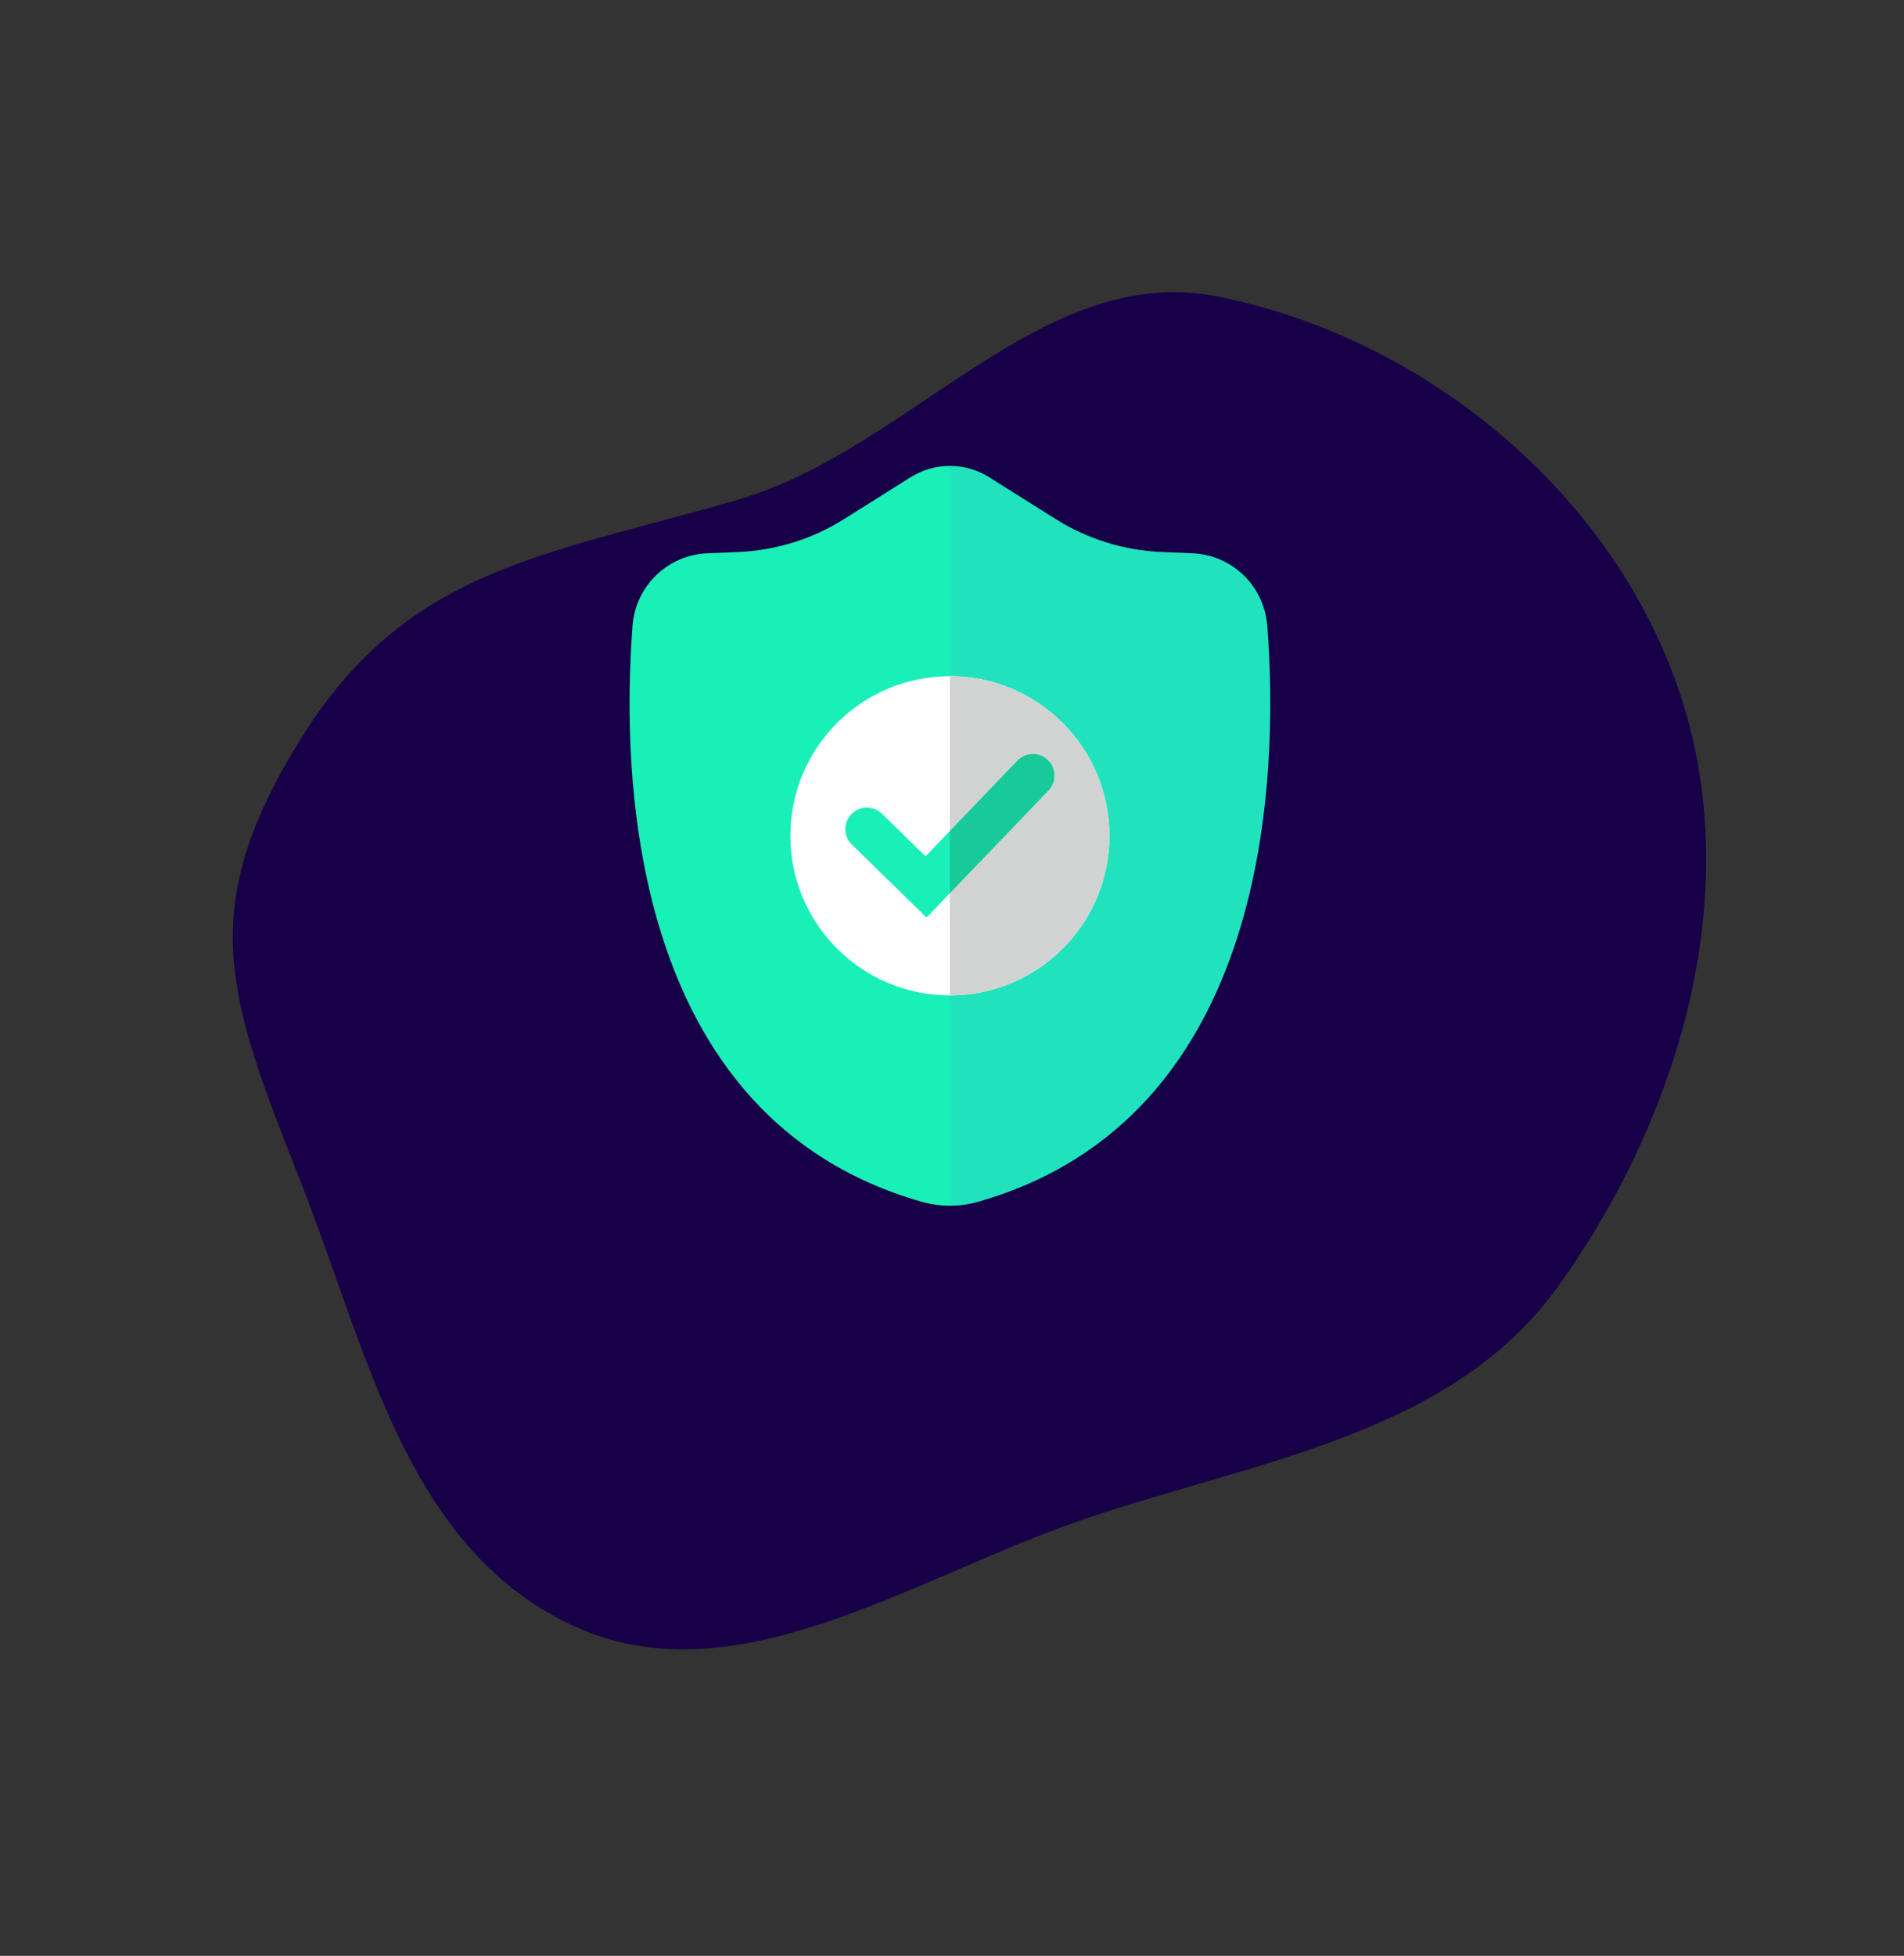
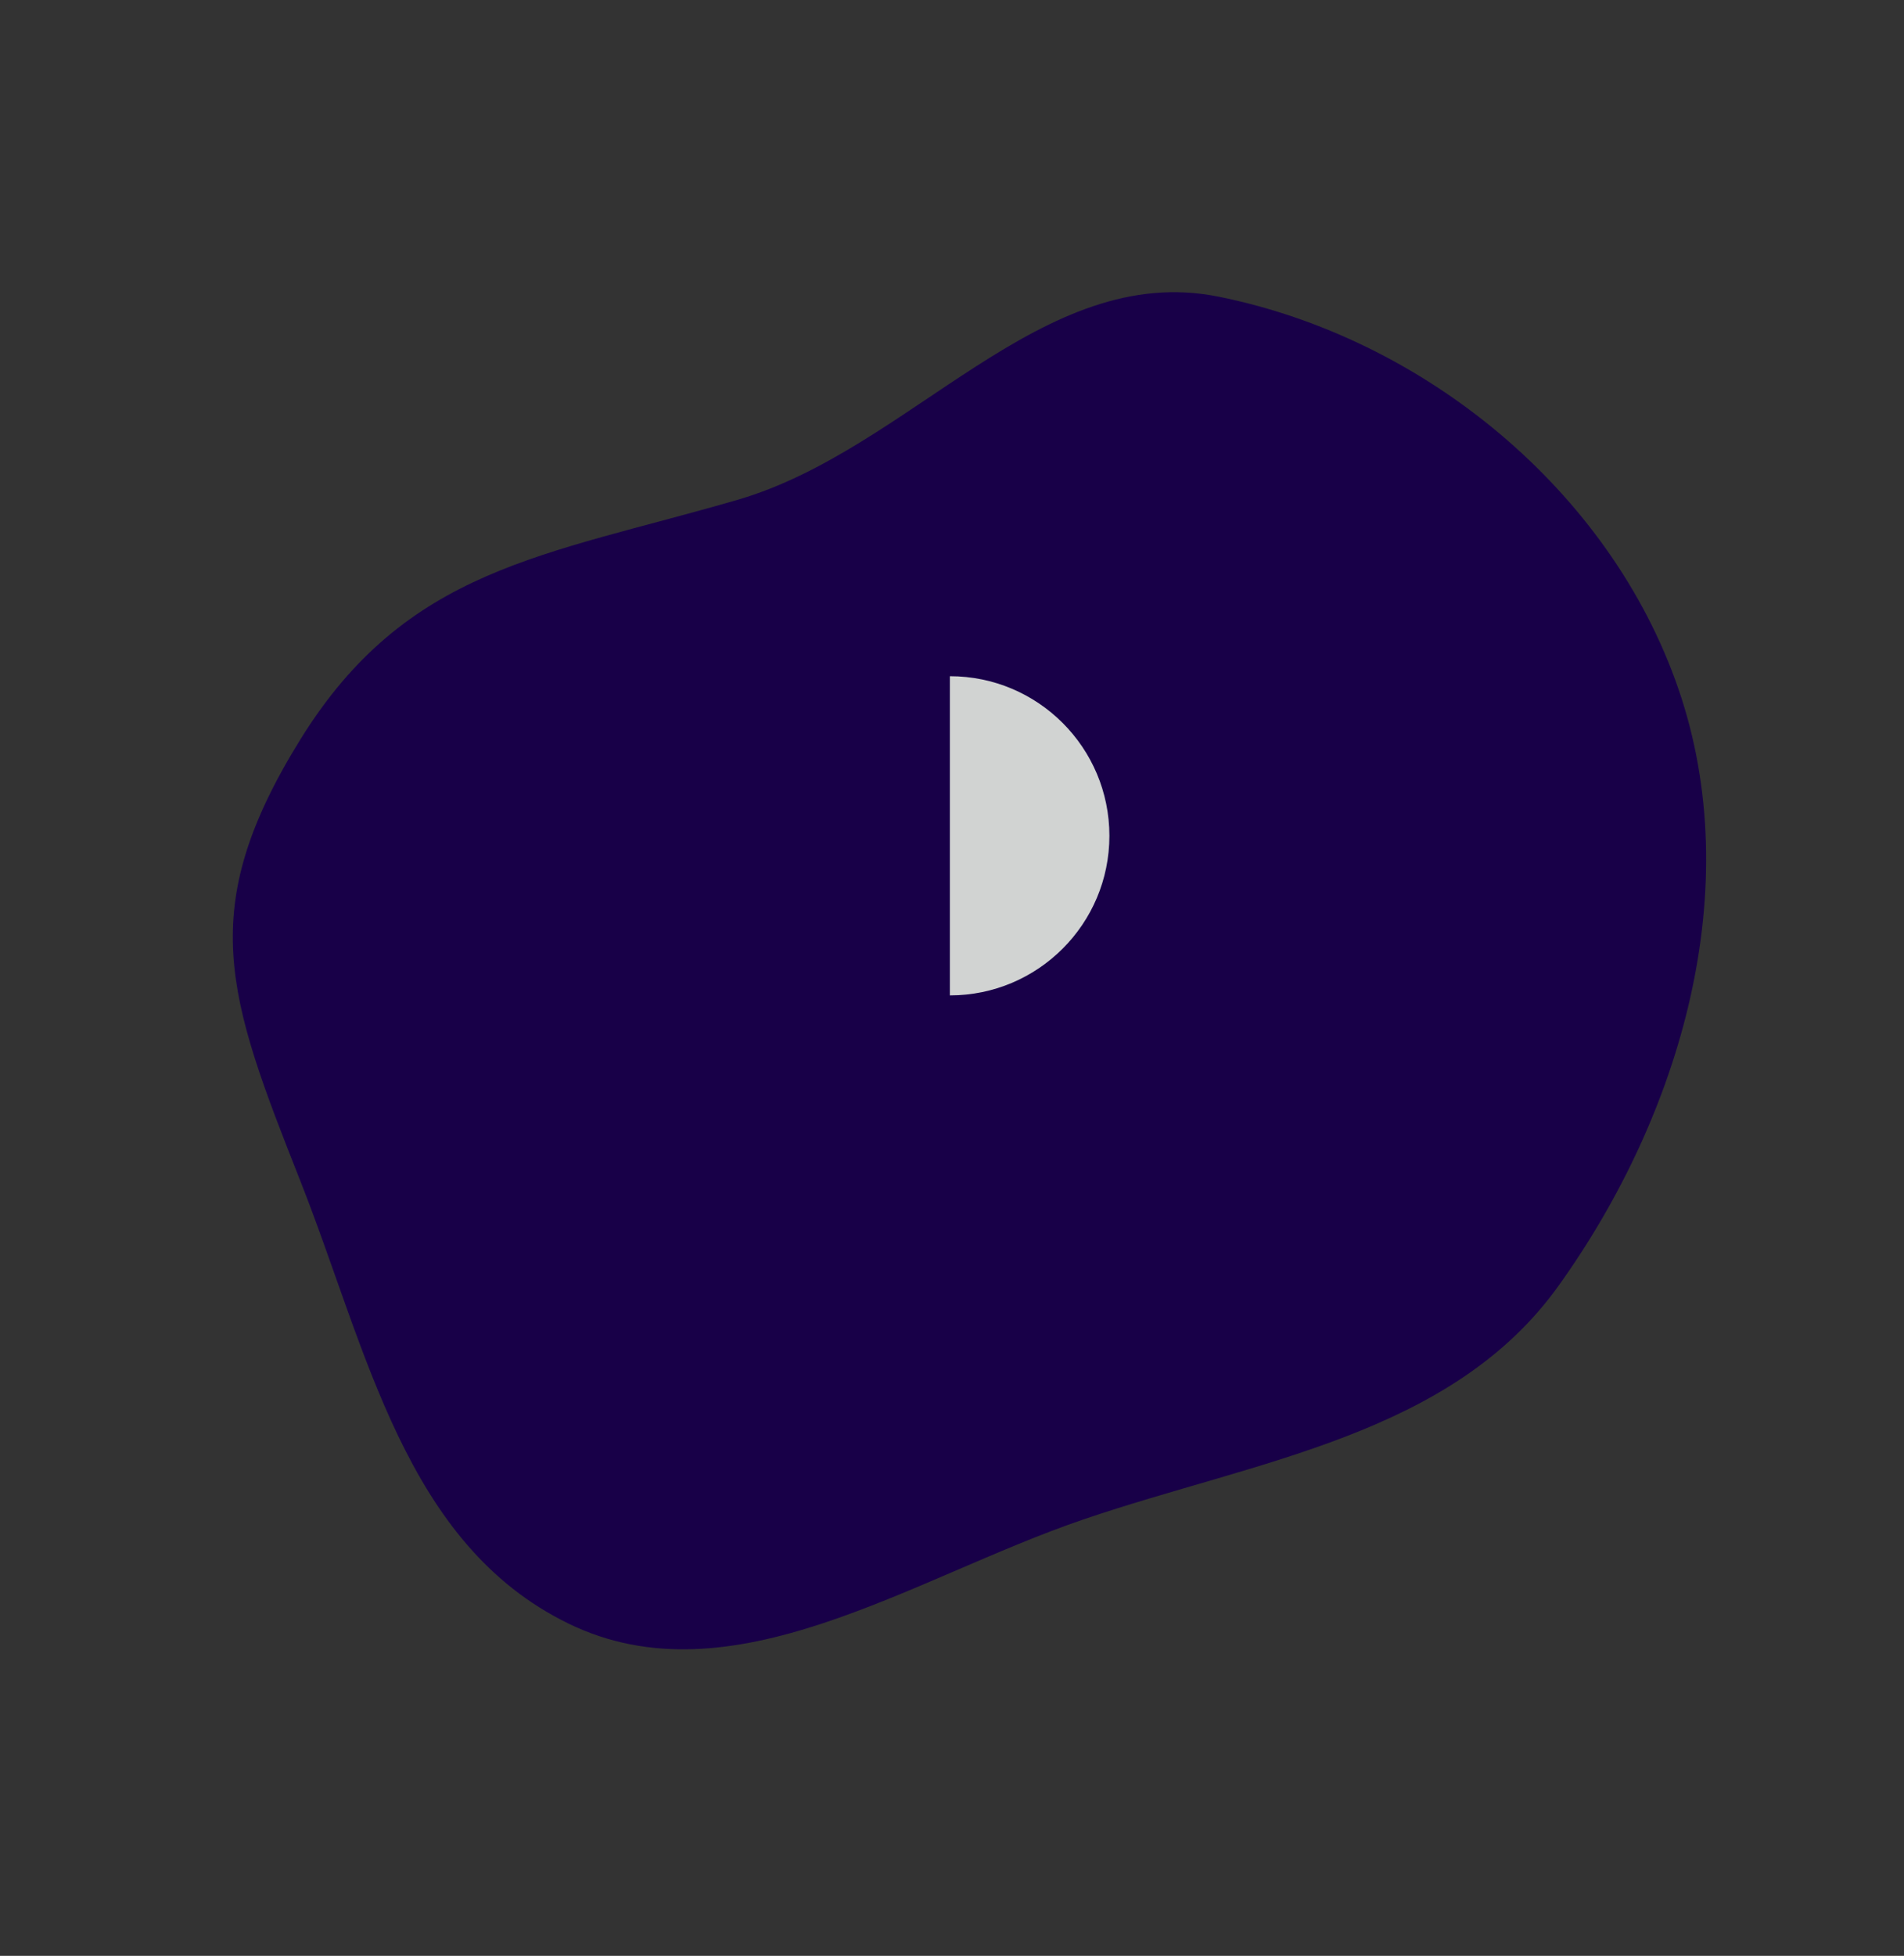
<svg xmlns="http://www.w3.org/2000/svg" width="449" height="461" viewBox="0 0 449 461" fill="none">
  <rect x="0" y="0" width="449" height="461" fill="#333333" stroke="none" />
  <path fill-rule="evenodd" clip-rule="evenodd" d="M287.313 69.915C335.753 79.647 379.716 115.6 395.818 162.415C411.959 209.341 396.495 262.672 367.517 303.089C342.276 338.295 296.411 344.188 255.497 358.132C214.827 371.992 172.56 401.452 134.027 382.665C95.469 363.865 86.617 318.295 70.812 278.321C53.529 234.608 45.992 214.376 70.812 174.321C95.919 133.803 128.217 131.077 173.882 117.824C214.838 105.938 245.576 61.529 287.313 69.915Z" fill="#180048" />
-   <path d="M298.827 147.43C298.109 138.106 290.544 130.808 281.206 130.414L273.88 130.105C265.034 129.739 256.428 127.053 248.933 122.342L233.267 112.484C227.6 108.927 220.4 108.927 214.733 112.484L199.067 122.342C191.572 127.053 182.966 129.739 174.12 130.105L166.794 130.414C157.456 130.808 149.891 138.106 149.173 147.43C146.473 182.53 148.105 263.473 217.306 283.245C221.68 284.497 226.334 284.497 230.708 283.245C299.895 263.473 301.541 182.53 298.841 147.43H298.827Z" fill="#18F0B8" />
-   <path opacity="0.1" d="M298.827 147.43C298.109 138.106 290.544 130.808 281.206 130.414L273.88 130.105C265.034 129.739 256.428 127.053 248.933 122.342L233.267 112.484C230.441 110.698 227.22 109.812 224 109.812V284.188C226.25 284.188 228.514 283.878 230.708 283.245C299.895 263.473 301.541 182.53 298.841 147.43H298.827Z" fill="#6675F6" />
-   <path d="M224 234.617C244.775 234.617 261.617 217.775 261.617 197C261.617 176.225 244.775 159.383 224 159.383C203.225 159.383 186.383 176.225 186.383 197C186.383 217.775 203.225 234.617 224 234.617Z" fill="white" />
  <path d="M261.617 197C261.617 217.77 244.77 234.617 224 234.617V159.383C244.77 159.383 261.617 176.23 261.617 197Z" fill="#D1D3D2" />
-   <path d="M218.502 216.266L200.881 199.067C198.87 197.112 198.828 193.892 200.797 191.895C202.752 189.884 205.972 189.842 207.969 191.811L218.263 201.852L239.919 179.295C241.859 177.27 245.08 177.2 247.091 179.155C249.116 181.095 249.172 184.316 247.231 186.327L218.488 216.266H218.502Z" fill="#18F0B8" />
-   <path opacity="0.5" d="M224 195.875L239.919 179.295C241.859 177.27 245.08 177.2 247.091 179.155C249.116 181.095 249.172 184.316 247.231 186.327L223.986 210.542V195.889L224 195.875Z" fill="#17A57C" />
</svg>